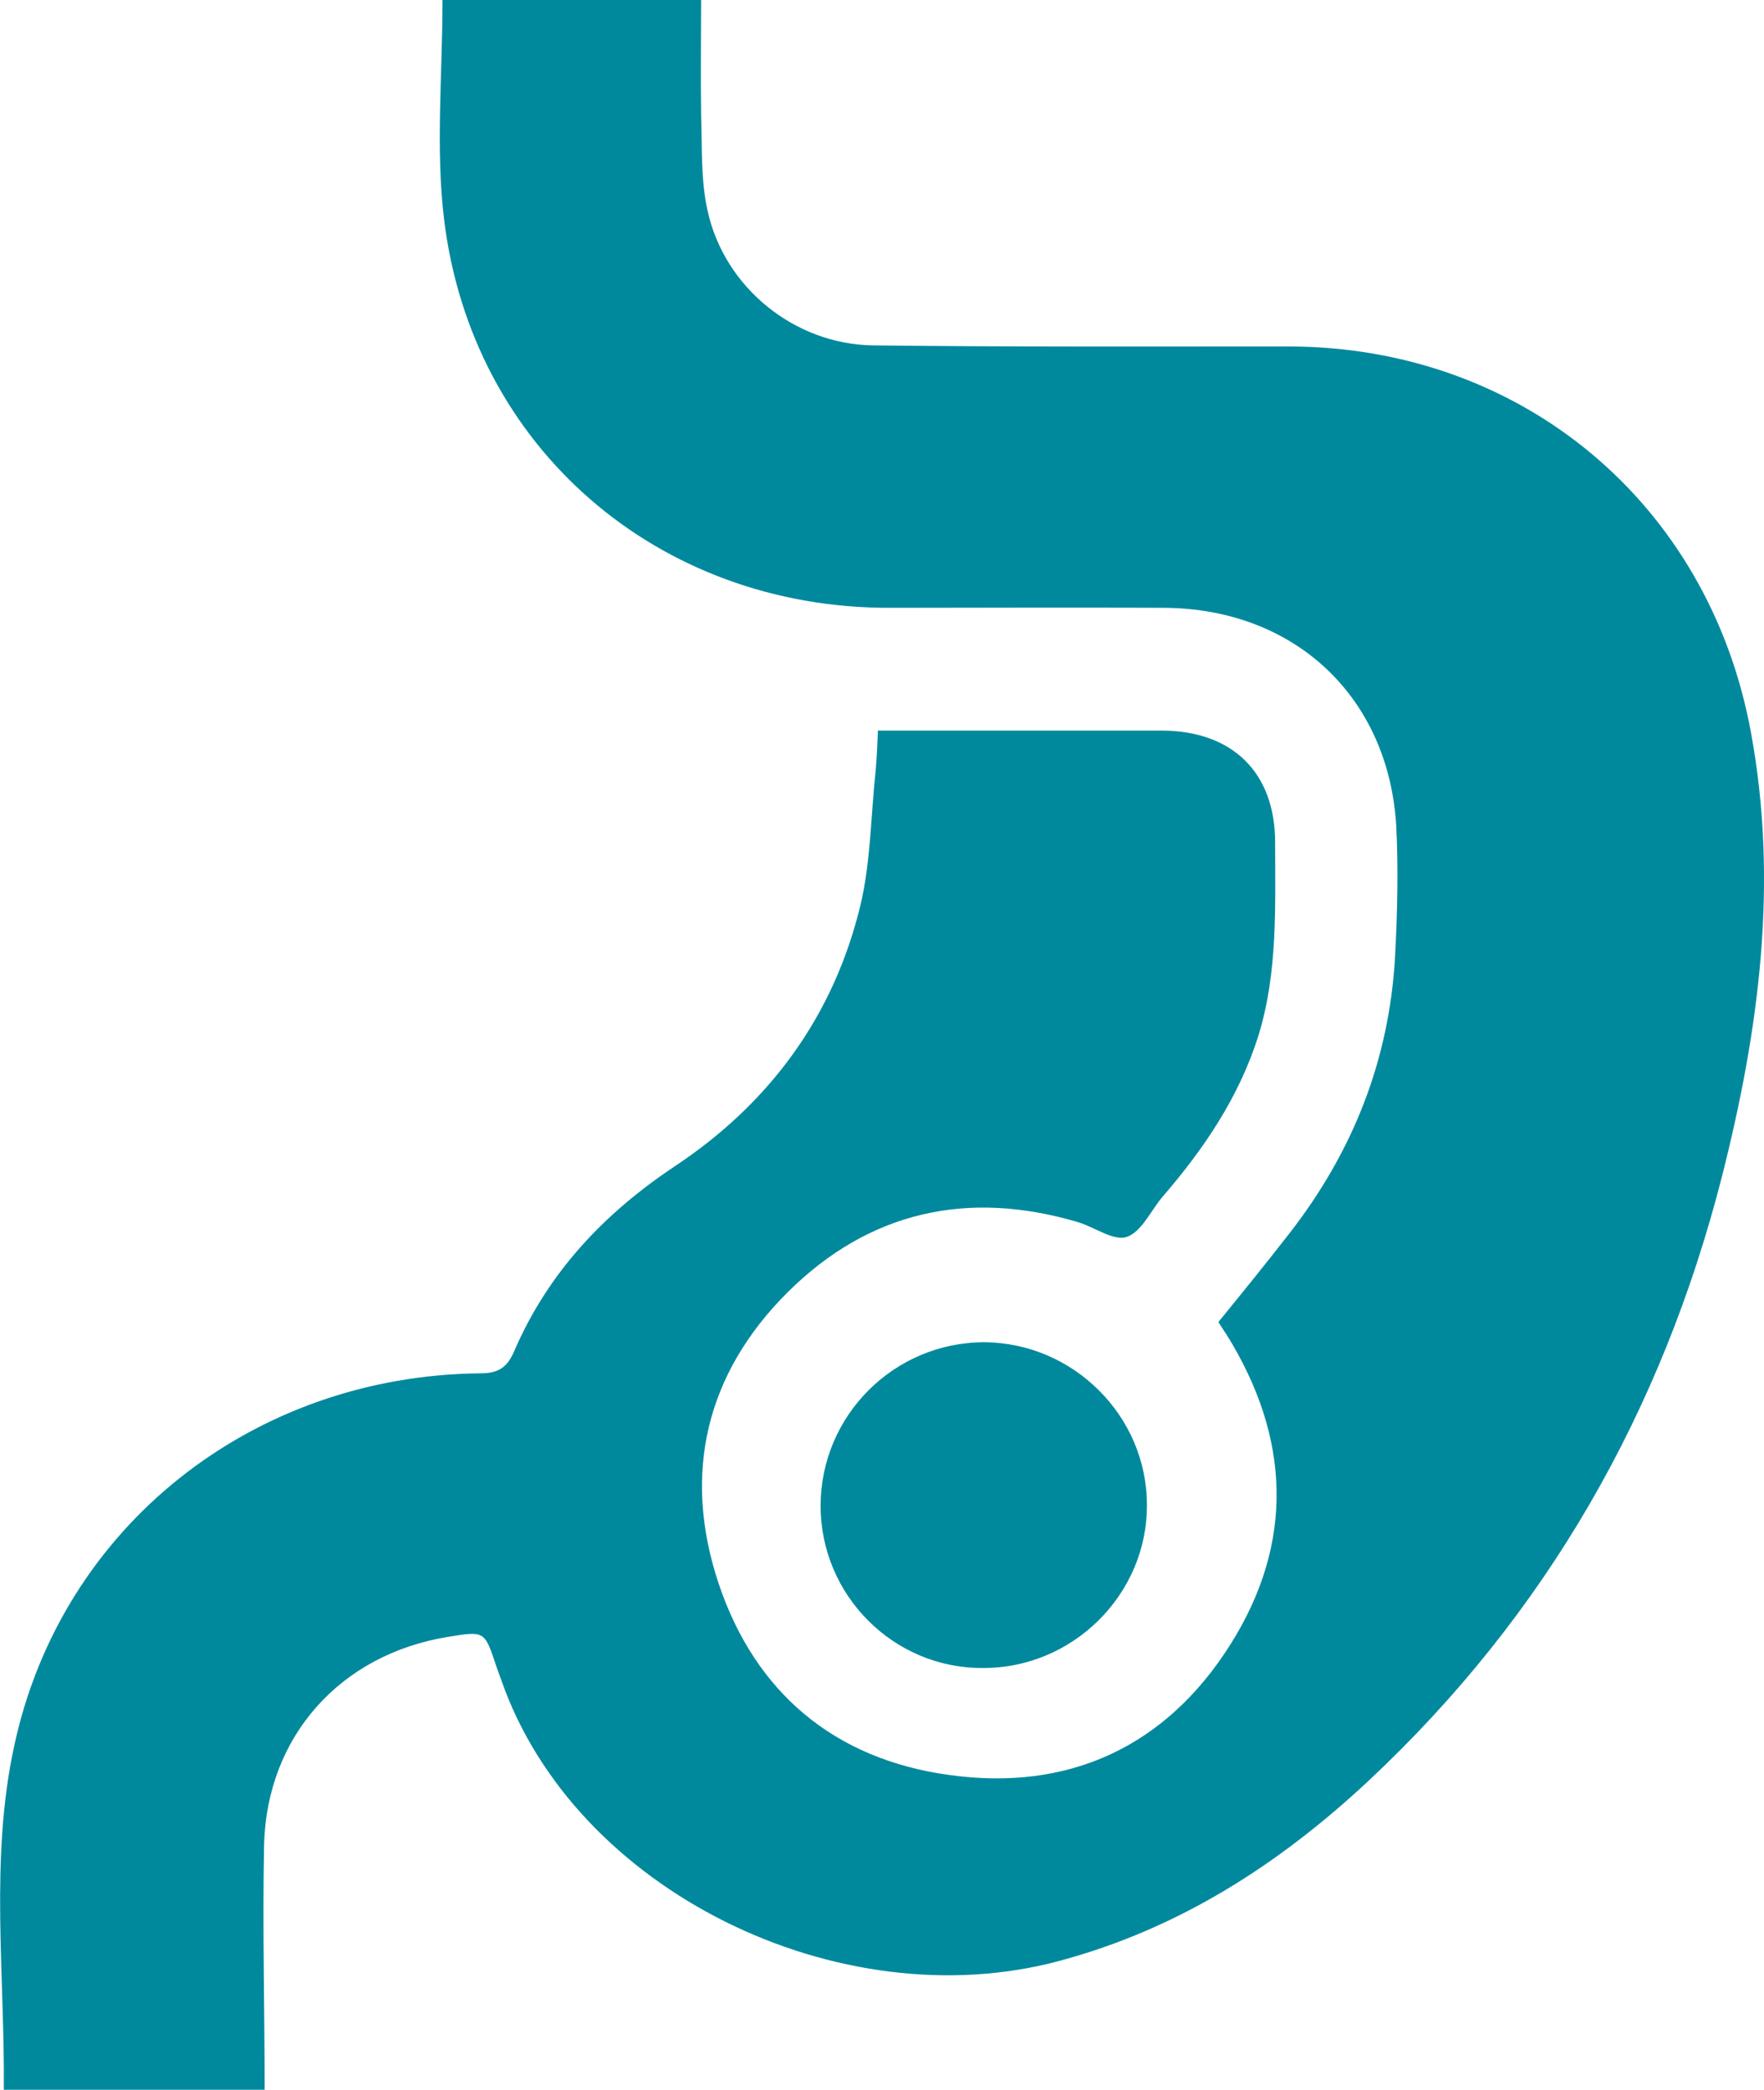
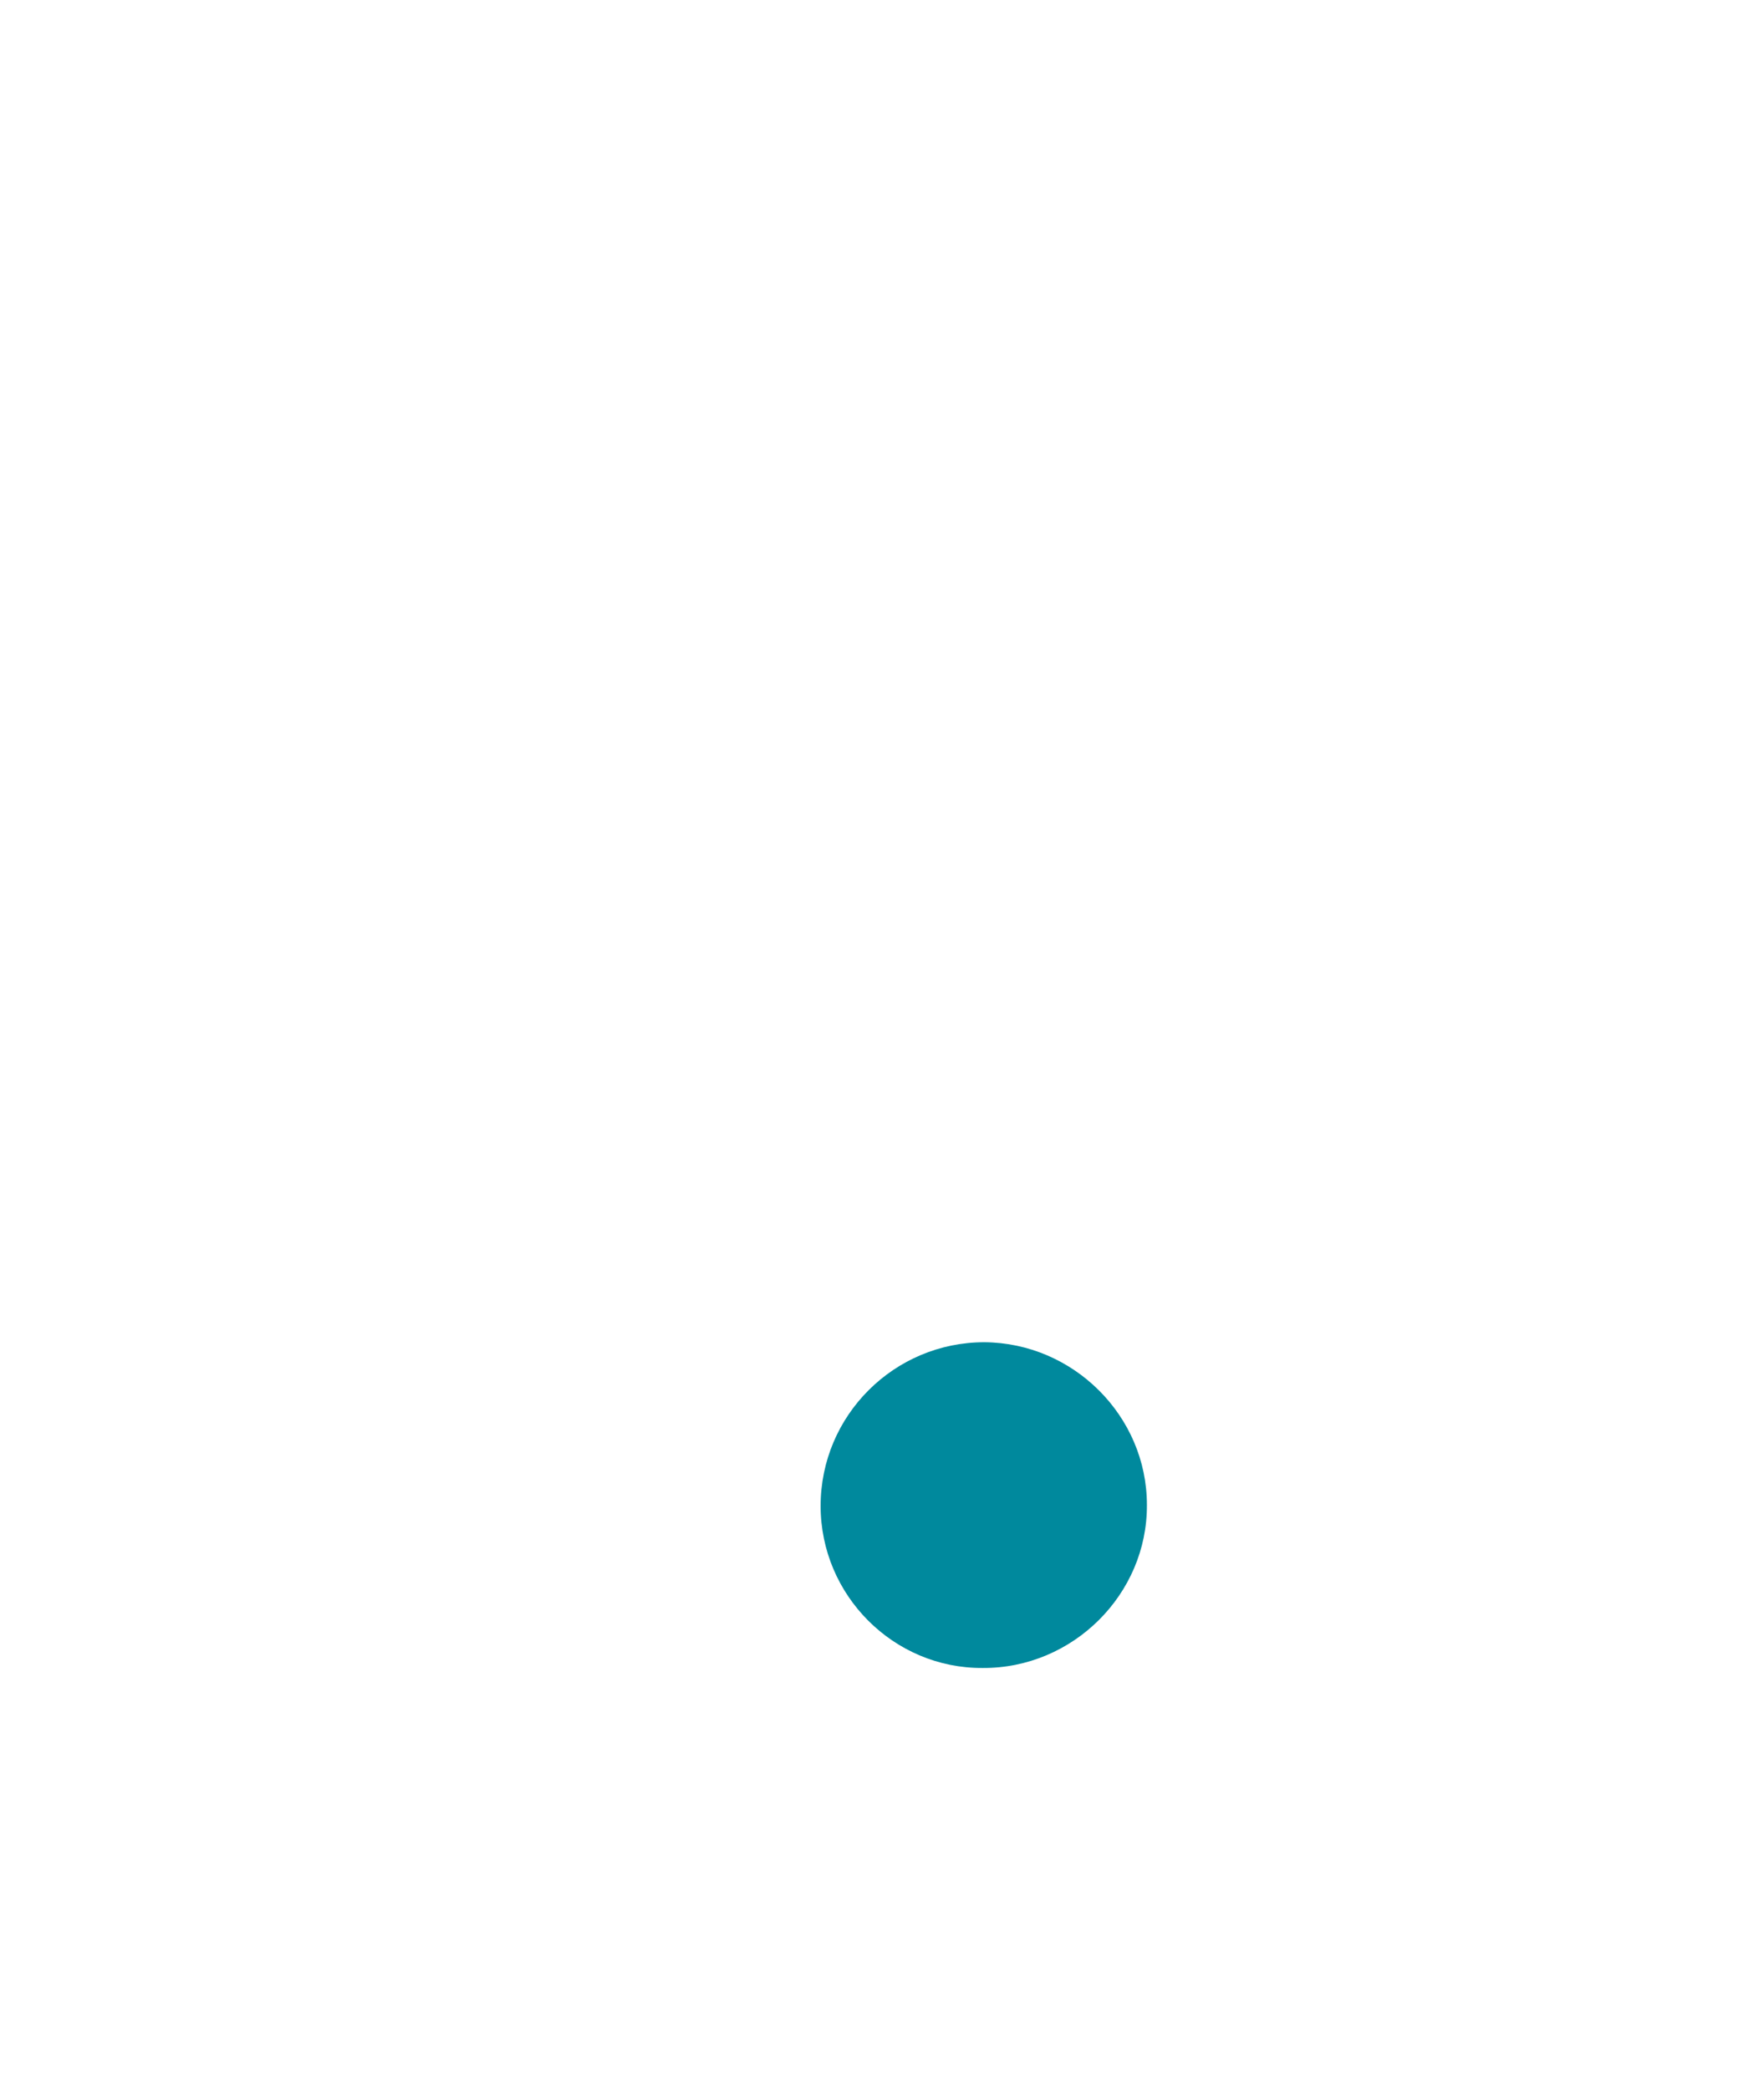
<svg xmlns="http://www.w3.org/2000/svg" id="Capa_1" x="0px" y="0px" viewBox="0 0 323.3 383" style="enable-background:new 0 0 323.3 383;" xml:space="preserve">
  <style type="text/css">	.st0{fill:#00899D;}</style>
-   <path class="st0" d="M0.7,383c0.2-21-2.6-42.3,1.9-63c8.6-40.2,43.7-67.9,85.4-68.3c3.4,0,5-1.1,6.3-4.2 c6.2-14.3,16.4-25.1,29.3-33.7c17.5-11.6,29.2-27.6,34.1-47.9c1.9-8,1.9-16.5,2.8-24.8c0.2-2.3,0.3-4.6,0.4-7.2c7.1,0,13.7,0,20.3,0 c10.6,0,21.2,0,31.9,0c12.8,0.1,20.6,7.7,20.6,20.5c0,11.8,0.5,23.7-3,35.2c-3.5,11.3-10,20.9-17.6,29.7c-2.2,2.6-3.9,6.5-6.6,7.4 c-2.4,0.8-5.9-1.8-8.9-2.7c-20.2-6-38.3-2-53.2,12.8c-15,14.9-19.4,33.3-12.7,53.4c6.7,20,21.2,32.2,42.2,35.1 c22,3.1,39.8-5.2,51.6-23.9c11.8-18.7,11-38-0.7-56.8c-0.5-0.7-0.9-1.4-1.5-2.3c4.4-5.4,8.7-10.7,12.9-16.1 c11.8-15.1,18.5-32.1,19.5-51.2c0.4-7.8,0.6-15.7,0.2-23.6c-1.4-23.7-18.6-39.8-42.4-40c-16.9-0.1-33.7,0-50.6,0 c-42.3,0-76.4-29.3-81.5-71.1C79.8,27.2,81.1,13.7,81.1,0c15.5,0,31.2,0,47.4,0c0,7-0.1,14,0,20.9c0.2,6-0.1,12.1,1.2,17.8 c3.1,14,15.9,24.4,30.3,24.6c25.4,0.3,50.7,0.2,76.1,0.2c42.7,0,77.1,28.7,84.8,70.7c5.1,27.6,1.5,54.6-5.3,81.4 c-11,43.1-32.2,80.3-64.8,110.8c-16.4,15.3-34.7,27.1-56.7,33c-40.2,10.8-88.9-12.8-102.3-51.7c-0.3-0.8-0.6-1.6-0.9-2.5 c-2.1-6.3-2.1-6.3-8.8-5.2c-19.7,3.2-33.2,18.2-33.7,38.1c-0.3,15,0.1,29.9,0.1,44.9C32.6,383,16.7,383,0.7,383z" />
  <path class="st0" d="M150.4,276c0-16.6,13.5-30,30-30c16.3,0.1,29.8,13.5,29.8,29.8c0.1,16.4-13.6,30-30.1,29.9 C163.8,305.8,150.4,292.4,150.4,276z" />
</svg>